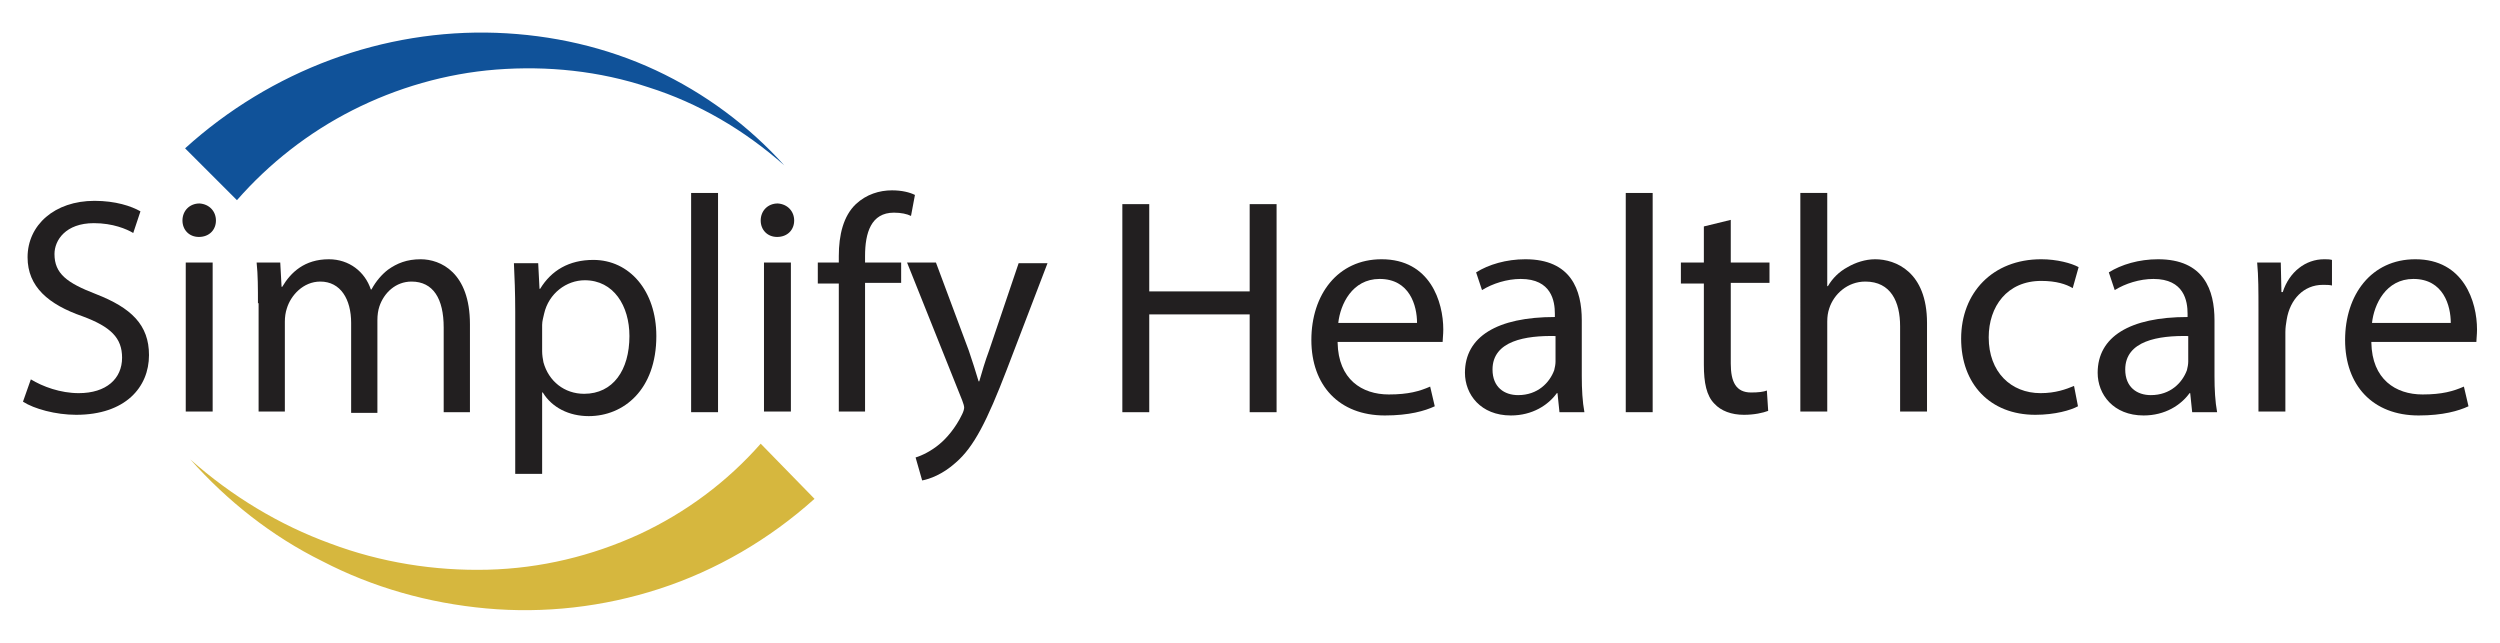
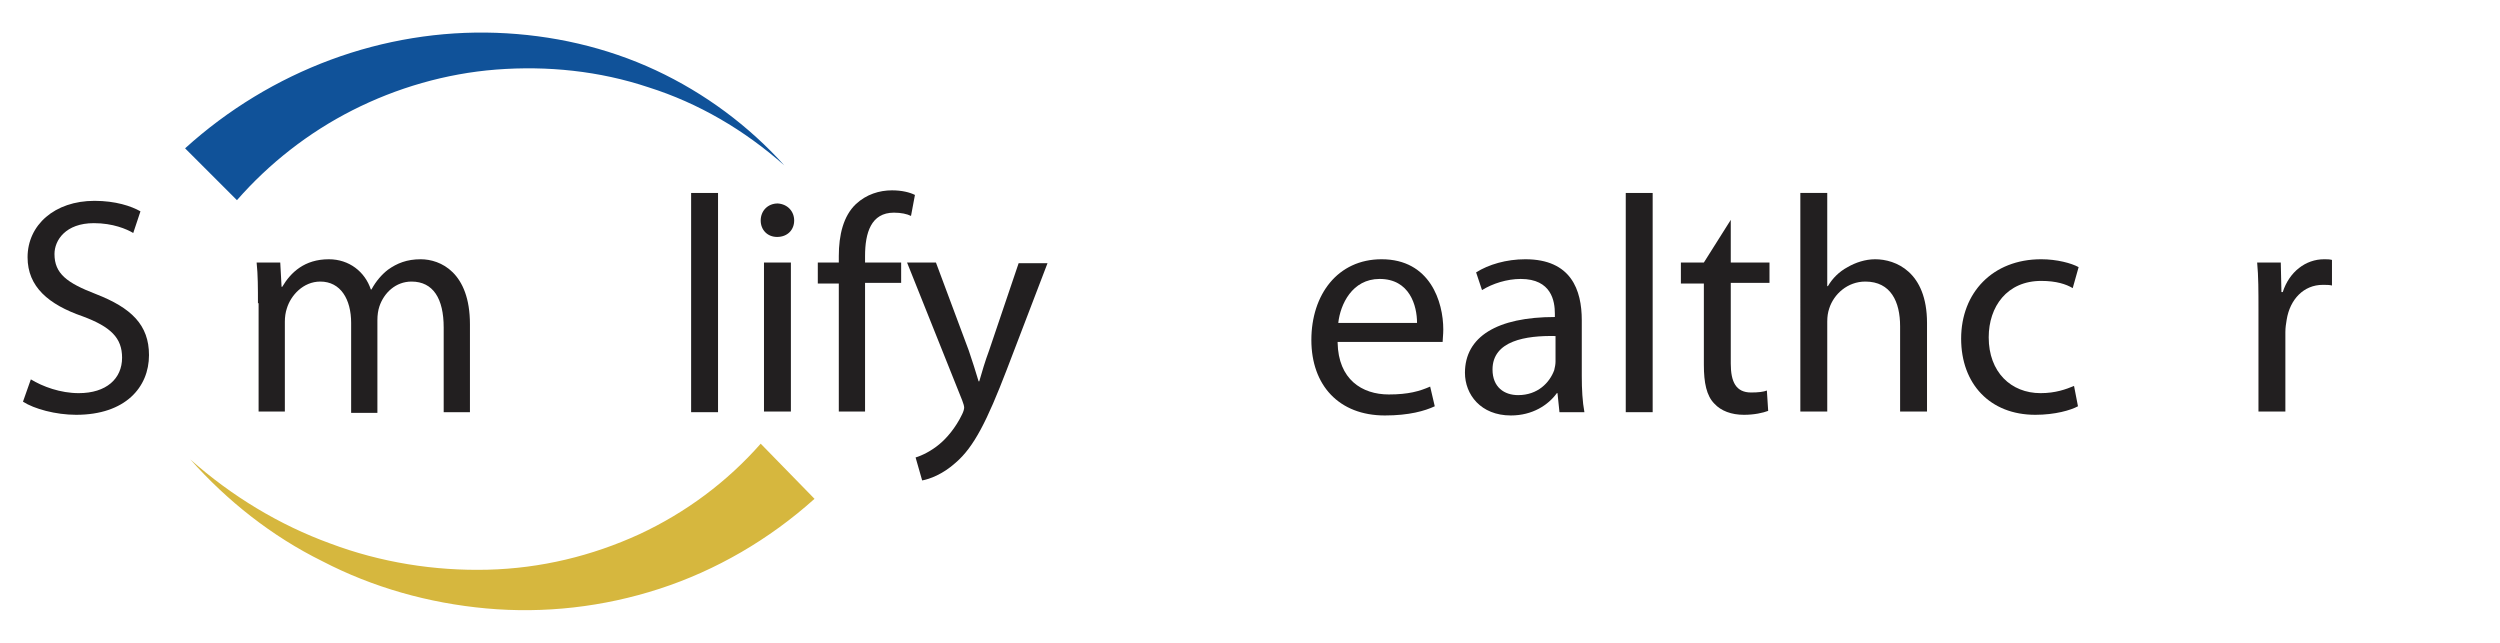
<svg xmlns="http://www.w3.org/2000/svg" version="1.1" id="Layer_1" x="0px" y="0px" viewBox="0 0 380.9 98" style="enable-background:new 0 0 380.9 98;" xml:space="preserve">
  <style type="text/css">
	.st0{fill:#D6B73E;}
	.st1{fill:#105299;}
	.st2{enable-background:new    ;}
	.st3{fill:#221F20;}
</style>
  <path class="st0" d="M124.1,76c-6.9,6.2-15,10.9-23.6,13.7c-8.6,2.8-17.6,3.8-26.4,3s-17.3-3.2-25-7.2C41.4,81.7,34.6,76.3,29,70  c6.3,5.6,13.6,10,21.3,12.8c7.7,2.9,15.9,4.2,24,4s15.9-2.1,23.1-5.4c7.1-3.3,13.4-8,18.5-13.8L124.1,76" />
  <path class="st1" d="M28.2,22.6c6.5-5.9,14.1-10.5,22.2-13.5c8.1-3,16.7-4.4,25.2-4.1s16.8,2.2,24.3,5.7c7.5,3.5,14.2,8.5,19.6,14.5  c-6.1-5.4-13.1-9.5-20.7-11.9c-7.5-2.5-15.4-3.3-23.2-2.7c-7.7,0.6-15.2,2.8-21.9,6.2c-6.7,3.4-12.7,8.1-17.6,13.7L28.2,22.6" />
  <g class="st2">
    <path class="st3" d="M4.7,57.8c1.8,1.1,4.5,2.1,7.3,2.1c4.2,0,6.6-2.2,6.6-5.4c0-3-1.7-4.7-6-6.3c-5.2-1.8-8.4-4.5-8.4-9   c0-4.9,4.1-8.6,10.2-8.6c3.2,0,5.6,0.8,7,1.6l-1.1,3.3c-1-0.6-3.1-1.5-6-1.5c-4.3,0-6,2.6-6,4.7c0,3,1.9,4.4,6.3,6.1   c5.4,2.1,8.1,4.7,8.1,9.3c0,4.9-3.6,9.1-11.1,9.1c-3.1,0-6.4-0.9-8.1-2L4.7,57.8z" />
-     <path class="st3" d="M32.9,33.6c0,1.4-1,2.5-2.6,2.5c-1.5,0-2.5-1.1-2.5-2.5c0-1.5,1.1-2.6,2.6-2.6C31.9,31.1,32.9,32.2,32.9,33.6z    M28.3,62.8V40h4.1v22.7H28.3z" />
    <path class="st3" d="M39.3,46.2c0-2.3,0-4.3-0.2-6.2h3.6l0.2,3.7h0.1c1.3-2.2,3.4-4.2,7.1-4.2c3.1,0,5.5,1.9,6.4,4.6h0.1   c0.7-1.3,1.6-2.3,2.5-3c1.4-1,2.9-1.6,5-1.6c3,0,7.5,2,7.5,9.9v13.4h-4V49.9c0-4.4-1.6-7-4.9-7c-2.4,0-4.2,1.7-4.9,3.8   c-0.2,0.6-0.3,1.3-0.3,2.1v14.1h-4V49.2c0-3.6-1.6-6.3-4.7-6.3c-2.6,0-4.5,2.1-5.1,4.1c-0.2,0.6-0.3,1.3-0.3,2v13.7h-4V46.2z" />
-     <path class="st3" d="M78.5,47.5c0-2.9-0.1-5.3-0.2-7.4H82l0.2,3.9h0.1c1.7-2.8,4.4-4.4,8.1-4.4c5.5,0,9.6,4.7,9.6,11.6   c0,8.2-5,12.2-10.3,12.2c-3,0-5.6-1.3-7-3.6h-0.1v12.4h-4.1V47.5z M82.6,53.5c0,0.6,0.1,1.2,0.2,1.7c0.8,2.9,3.2,4.8,6.2,4.8   c4.4,0,6.9-3.6,6.9-8.8c0-4.6-2.4-8.5-6.8-8.5c-2.8,0-5.5,2-6.2,5.1c-0.1,0.5-0.3,1.1-0.3,1.7V53.5z" />
    <path class="st3" d="M105.3,29.4h4.1v33.4h-4.1V29.4z" />
    <path class="st3" d="M121,33.6c0,1.4-1,2.5-2.6,2.5c-1.5,0-2.5-1.1-2.5-2.5c0-1.5,1.1-2.6,2.6-2.6C120,31.1,121,32.2,121,33.6z    M116.4,62.8V40h4.1v22.7H116.4z" />
    <path class="st3" d="M127.8,62.8V43.2h-3.2V40h3.2V39c0-3.2,0.7-6.1,2.6-7.9c1.6-1.5,3.6-2.1,5.5-2.1c1.5,0,2.7,0.3,3.5,0.7   l-0.6,3.2c-0.6-0.3-1.5-0.5-2.6-0.5c-3.5,0-4.4,3.1-4.4,6.6V40h5.5v3.1h-5.5v19.6H127.8z" />
    <path class="st3" d="M142.6,40l5,13.4c0.5,1.5,1.1,3.3,1.5,4.7h0.1c0.4-1.4,0.9-3.1,1.5-4.7l4.5-13.3h4.4l-6.2,16.2   c-3,7.8-5,11.8-7.8,14.2c-2,1.8-4,2.5-5.1,2.7l-1-3.5c1-0.3,2.4-1,3.6-2c1.1-0.9,2.5-2.5,3.5-4.6c0.2-0.4,0.3-0.8,0.3-1   c0-0.2-0.1-0.6-0.3-1.1l-8.4-21H142.6z" />
  </g>
  <g class="st2">
-     <path class="st3" d="M175.1,31.1v13.3h15.3V31.1h4.1v31.7h-4.1V47.9h-15.3v14.9H171V31.1H175.1z" />
    <path class="st3" d="M203.8,52.2c0.1,5.6,3.7,7.9,7.8,7.9c3,0,4.7-0.5,6.3-1.2l0.7,3c-1.5,0.7-3.9,1.4-7.6,1.4   c-7,0-11.2-4.6-11.2-11.5c0-6.9,4-12.3,10.7-12.3c7.4,0,9.4,6.5,9.4,10.7c0,0.8-0.1,1.5-0.1,1.9H203.8z M215.9,49.2   c0-2.6-1.1-6.7-5.7-6.7c-4.2,0-6,3.9-6.3,6.7H215.9z" />
    <path class="st3" d="M237.6,62.8l-0.3-2.9h-0.1c-1.3,1.8-3.7,3.4-7,3.4c-4.6,0-7-3.2-7-6.5c0-5.5,4.9-8.5,13.7-8.5v-0.5   c0-1.9-0.5-5.3-5.2-5.3c-2.1,0-4.3,0.7-5.9,1.7l-0.9-2.7c1.9-1.2,4.6-2,7.5-2c7,0,8.6,4.7,8.6,9.3v8.5c0,2,0.1,3.9,0.4,5.5H237.6z    M237,51.2c-4.5-0.1-9.6,0.7-9.6,5.1c0,2.7,1.8,3.9,3.9,3.9c3,0,4.8-1.9,5.5-3.8c0.1-0.4,0.2-0.9,0.2-1.3V51.2z" />
    <path class="st3" d="M247.7,29.4h4.1v33.4h-4.1V29.4z" />
-     <path class="st3" d="M263.7,33.5V40h5.9v3.1h-5.9v12.3c0,2.8,0.8,4.4,3.1,4.4c1.1,0,1.9-0.1,2.4-0.3l0.2,3.1   c-0.8,0.3-2.1,0.6-3.7,0.6c-1.9,0-3.5-0.6-4.5-1.7c-1.2-1.2-1.6-3.2-1.6-5.9V43.2h-3.5V40h3.5v-5.5L263.7,33.5z" />
+     <path class="st3" d="M263.7,33.5V40h5.9v3.1h-5.9v12.3c0,2.8,0.8,4.4,3.1,4.4c1.1,0,1.9-0.1,2.4-0.3l0.2,3.1   c-0.8,0.3-2.1,0.6-3.7,0.6c-1.9,0-3.5-0.6-4.5-1.7c-1.2-1.2-1.6-3.2-1.6-5.9V43.2h-3.5V40h3.5L263.7,33.5z" />
    <path class="st3" d="M274.3,29.4h4.1v14.2h0.1c0.7-1.2,1.7-2.2,3-2.9c1.2-0.7,2.7-1.2,4.2-1.2c3.1,0,7.9,1.9,7.9,9.7v13.5h-4.1   V49.7c0-3.7-1.4-6.8-5.3-6.8c-2.7,0-4.8,1.9-5.5,4.1c-0.2,0.6-0.3,1.2-0.3,2v13.7h-4.1V29.4z" />
    <path class="st3" d="M316.6,61.9c-1.1,0.6-3.5,1.3-6.5,1.3c-6.9,0-11.3-4.7-11.3-11.6c0-7,4.8-12.1,12.2-12.1   c2.4,0,4.6,0.6,5.7,1.2l-0.9,3.2c-1-0.6-2.5-1.1-4.8-1.1c-5.2,0-8,3.9-8,8.6c0,5.3,3.4,8.5,7.9,8.5c2.3,0,3.9-0.6,5.1-1.1   L316.6,61.9z" />
-     <path class="st3" d="M334,62.8l-0.3-2.9h-0.1c-1.3,1.8-3.7,3.4-7,3.4c-4.6,0-7-3.2-7-6.5c0-5.5,4.9-8.5,13.7-8.5v-0.5   c0-1.9-0.5-5.3-5.2-5.3c-2.1,0-4.3,0.7-5.9,1.7l-0.9-2.7c1.9-1.2,4.6-2,7.5-2c7,0,8.6,4.7,8.6,9.3v8.5c0,2,0.1,3.9,0.4,5.5H334z    M333.4,51.2c-4.5-0.1-9.6,0.7-9.6,5.1c0,2.7,1.8,3.9,3.9,3.9c3,0,4.8-1.9,5.5-3.8c0.1-0.4,0.2-0.9,0.2-1.3V51.2z" />
  </g>
  <g class="st2">
    <path class="st3" d="M344.1,47.1c0-2.7,0-5-0.2-7.1h3.6l0.1,4.5h0.2c1-3.1,3.5-5,6.3-5c0.5,0,0.8,0,1.2,0.1v3.9   c-0.4-0.1-0.8-0.1-1.4-0.1c-2.9,0-5,2.2-5.5,5.3c-0.1,0.6-0.2,1.2-0.2,1.9v12.1h-4.1V47.1z" />
  </g>
  <g class="st2">
-     <path class="st3" d="M361.3,52.2c0.1,5.6,3.7,7.9,7.8,7.9c3,0,4.7-0.5,6.3-1.2l0.7,3c-1.5,0.7-3.9,1.4-7.6,1.4   c-7,0-11.2-4.6-11.2-11.5c0-6.9,4-12.3,10.7-12.3c7.4,0,9.4,6.5,9.4,10.7c0,0.8-0.1,1.5-0.1,1.9H361.3z M373.4,49.2   c0-2.6-1.1-6.7-5.7-6.7c-4.2,0-6,3.9-6.3,6.7H373.4z" />
-   </g>
+     </g>
</svg>